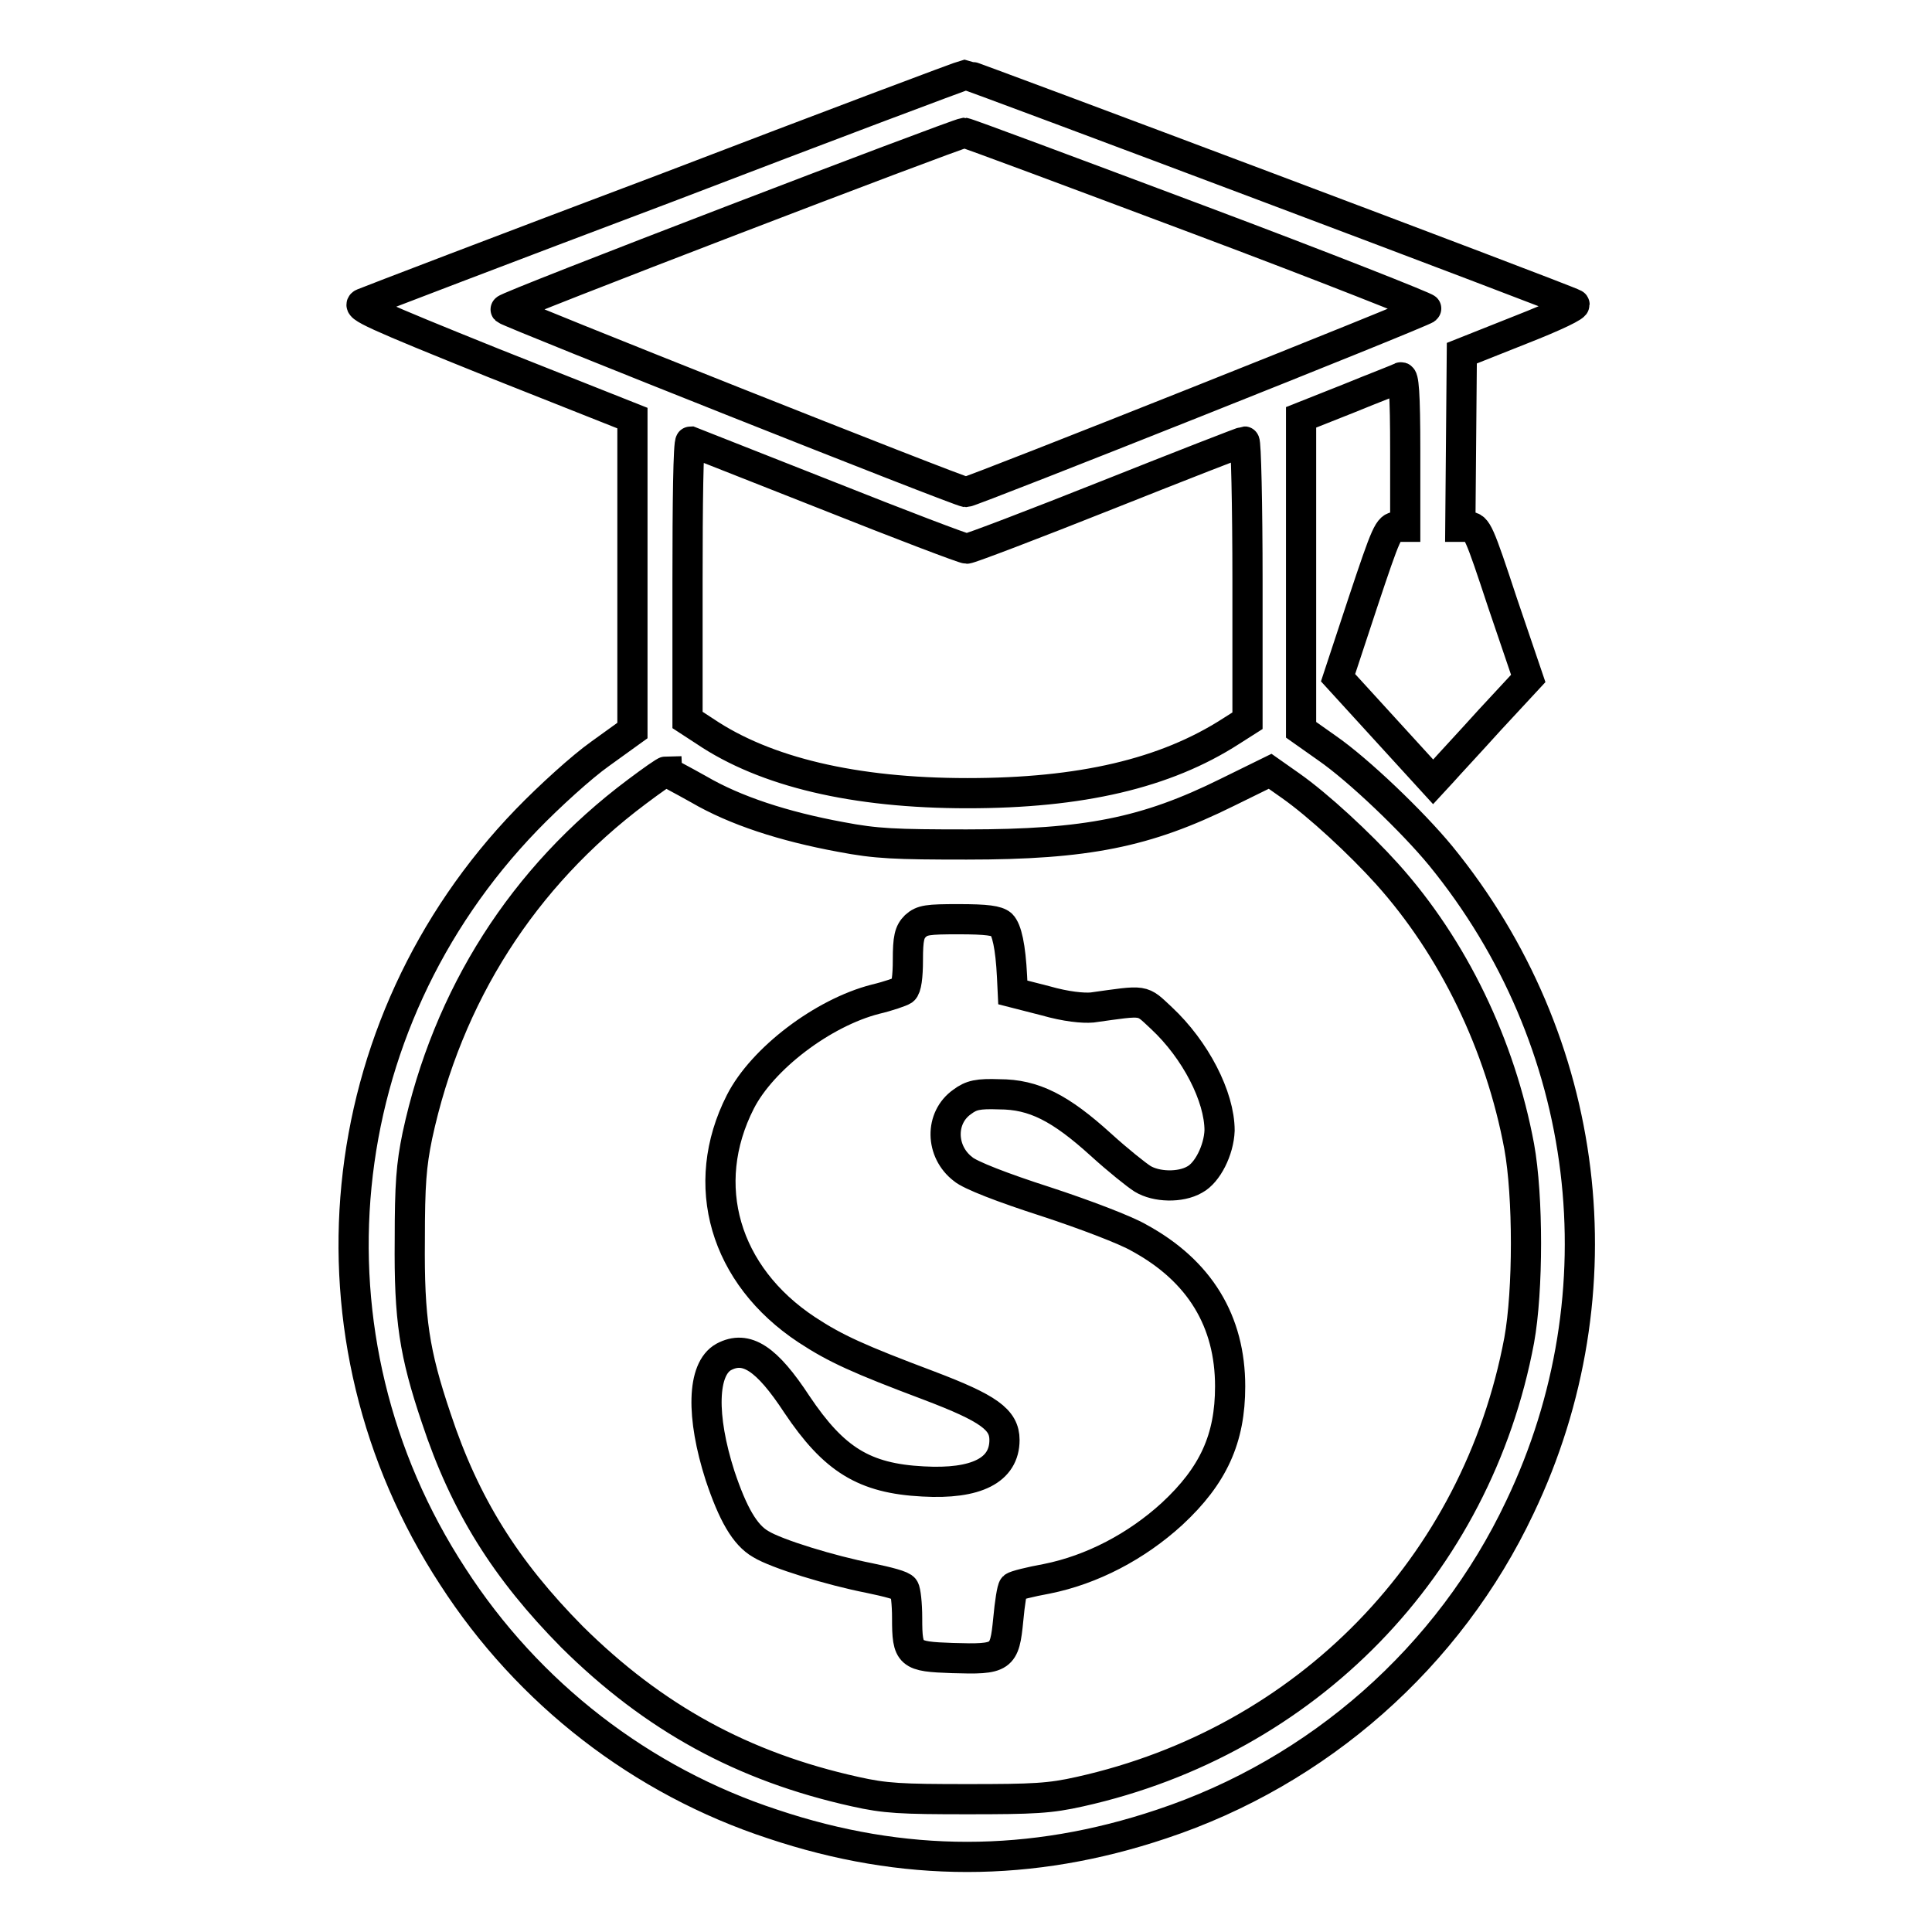
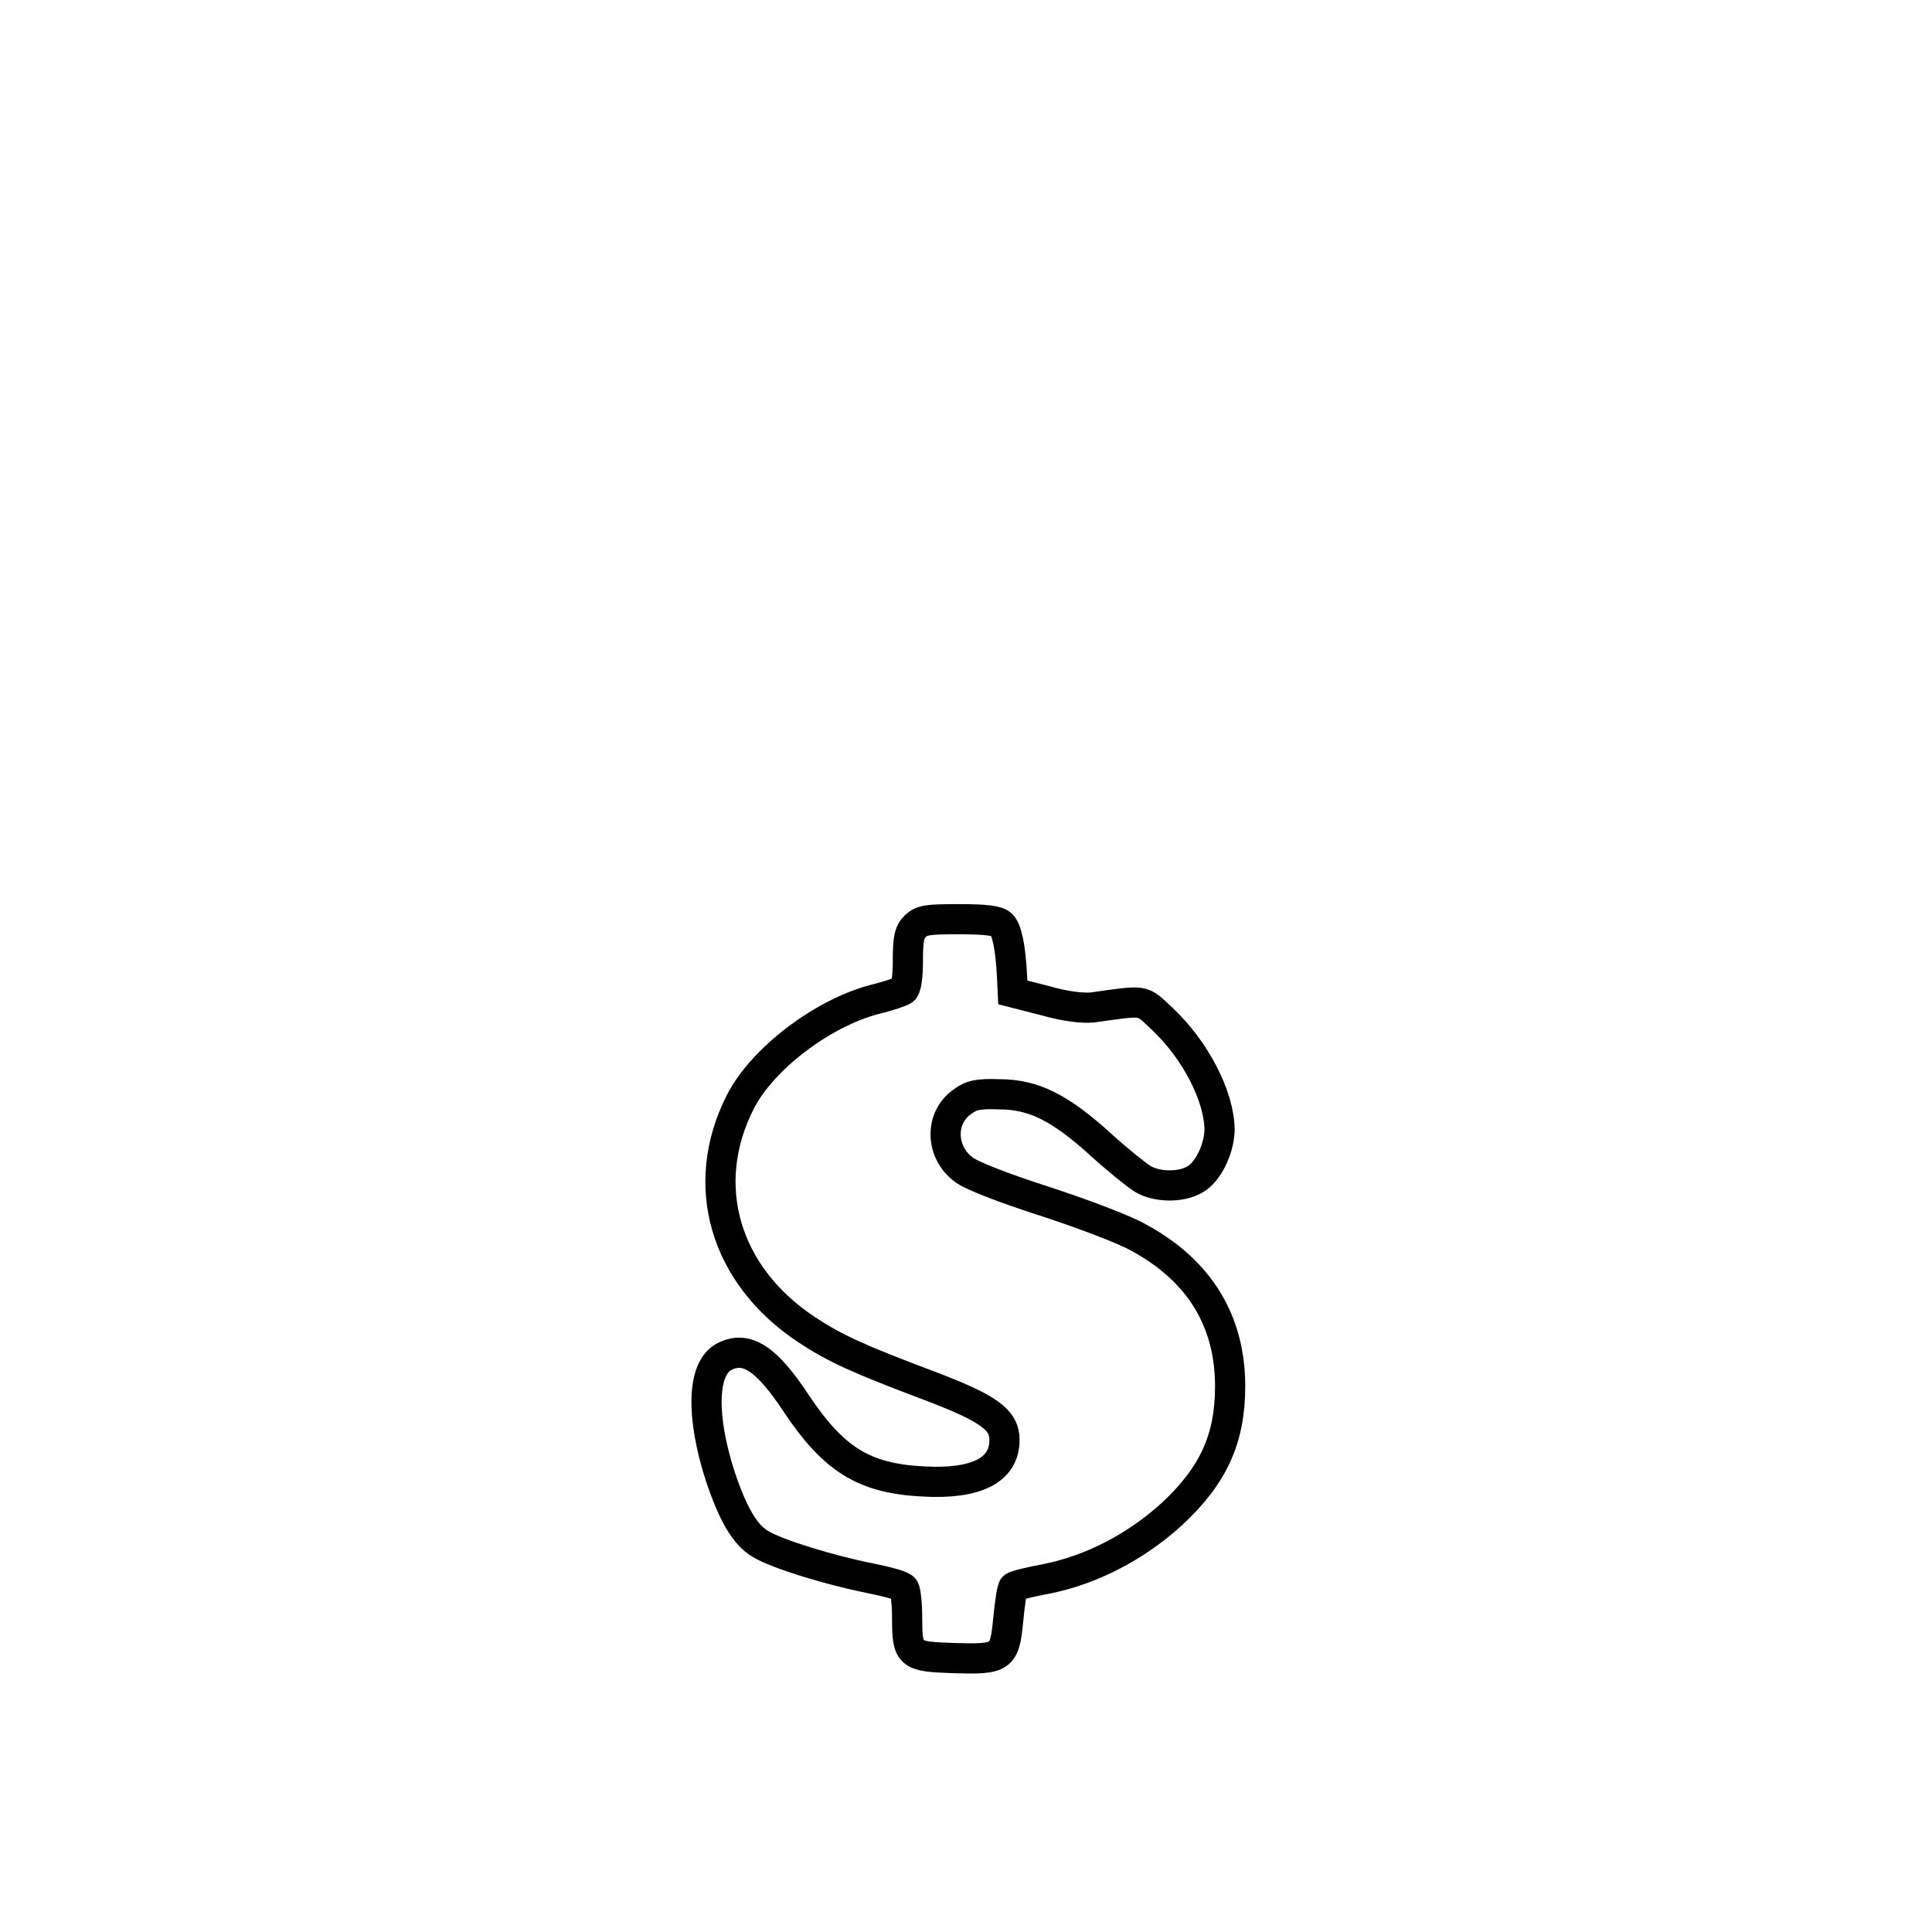
<svg xmlns="http://www.w3.org/2000/svg" version="1.1" x="0px" y="0px" viewBox="0 0 256 256" enable-background="new 0 0 256 256" xml:space="preserve">
  <g>
    <g>
      <g>
-         <path stroke-width="4" fill-opacity="0" stroke="#000000" d="M88.3,24.9c-21.5,8.1-39.5,15-40.2,15.3c-1,0.4,1.4,1.5,17.3,7.9l18.4,7.3l0,20.7v20.7l-4.3,3.1c-2.4,1.7-6.7,5.6-9.7,8.7c-26.4,27.3-30.5,68.6-9.8,100.3c10,15.5,25,27.1,42.4,32.8c17.3,5.8,34.2,5.8,51.5,0c20.8-6.9,38.1-22.1,47.5-42c13.6-28.5,9.5-61.8-10.5-86.3c-3.7-4.5-10.9-11.4-15.1-14.3l-3.4-2.4l0-20.7V55.3l6.3-2.5c3.4-1.4,6.6-2.6,6.9-2.8c0.4-0.2,0.6,2,0.6,9.8v10h-1.1c-1.1,0-1.4,0.7-4.5,10l-3.3,10l6.3,6.9l6.3,6.9l1.2-1.3c0.7-0.8,3.5-3.8,6.3-6.9l5.1-5.5l-3.4-10c-3.1-9.4-3.4-10.1-4.5-10.1h-1.1l0.1-11.5l0.1-11.5l7.8-3.1c4.6-1.8,7.5-3.2,7.1-3.4c-1.2-0.7-80.2-30.4-80.6-30.4C127.5,10,109.7,16.7,88.3,24.9z M158.8,29.1c16.8,6.3,30.4,11.7,30.2,11.8c-0.7,0.6-60.3,24.3-61,24.3c-0.8,0-60.4-23.7-61-24.2c-0.3-0.3,59.5-23.2,60.8-23.4C128.1,17.6,142,22.8,158.8,29.1z M109.5,65.6c9.8,3.9,18.2,7.1,18.6,7.1c0.4,0,8.8-3.2,18.6-7.1c9.8-3.9,18-7.1,18.2-7.1c0.2,0,0.4,8.3,0.4,18.5v18.5l-2.2,1.4c-8.7,5.6-19.9,8.2-34.9,8.2c-15,0-26.8-2.8-34.8-8.2l-2.3-1.5V76.9c0-10.1,0.1-18.4,0.4-18.4C91.5,58.5,99.6,61.7,109.5,65.6z M92.6,104.6c4.8,2.8,11.2,4.9,18.8,6.3c4.7,0.9,7.2,1,16.7,1c15.9,0,23.8-1.6,34.5-6.9l5.7-2.8l2.7,1.9c3.7,2.6,9.2,7.7,12.8,11.7c8.8,9.8,15,22.7,17.5,36.1c1.2,6.6,1.2,19.1,0,25.7c-5.6,29.9-28.1,53.1-58.2,59.8c-4,0.9-6.1,1-14.9,1c-8.8,0-10.9-0.1-14.9-1c-14.9-3.3-26.7-9.8-37.5-20.5c-8.8-8.9-14.2-17.5-18-29c-2.9-8.6-3.6-13.1-3.5-23.6c0-7.4,0.2-9.9,1-13.8c4-18.6,14-34.3,29.1-45.6c2-1.5,3.7-2.7,3.9-2.7C88.3,102.3,90.3,103.3,92.6,104.6z" />
        <path stroke-width="4" fill-opacity="0" stroke="#000000" d="M121.3,122.7c-0.8,0.8-1,1.6-1,4.5c0,2.2-0.2,3.7-0.6,4c-0.3,0.2-2,0.8-3.7,1.2c-7,1.8-15,7.9-17.9,13.6c-5.6,11-2.1,23,8.8,30.2c3.8,2.5,6.9,3.9,16.2,7.4c7.9,3,10,4.5,10,7.2c0,4-3.7,5.9-10.8,5.5c-7.8-0.4-11.8-2.9-16.7-10.2c-4-6.1-6.7-7.9-9.7-6.3c-2.9,1.6-3,7.9-0.5,15.7c1.7,5.1,3.3,7.9,5.4,9.1c2.1,1.3,9.3,3.5,14.4,4.5c2.4,0.5,4.4,1,4.6,1.4c0.2,0.3,0.4,2,0.4,3.9c0,4.9,0.3,5.1,6,5.3c6.6,0.2,6.9,0,7.4-5.1c0.2-2.2,0.5-4.1,0.7-4.3c0.2-0.2,2.2-0.7,4.4-1.1c6-1.2,11.9-4.3,16.6-8.6c5.5-5.1,7.7-10,7.7-16.9c0-8.6-4-15.3-12.1-19.7c-1.7-1-7.2-3.1-12.4-4.8c-5.6-1.8-10-3.5-10.9-4.3c-3-2.3-3.1-6.8-0.1-8.9c1.2-0.9,2.1-1.1,4.9-1c4.6,0,8.1,1.8,13.5,6.7c2.2,2,4.7,4,5.5,4.5c1.8,1.1,5,1.2,6.9,0.1c1.7-0.9,3.2-3.9,3.3-6.5c0-4.5-3.2-10.7-7.7-14.9c-2.7-2.5-2-2.4-9.2-1.4c-1.2,0.1-3.4-0.1-6.2-0.9l-4.3-1.1l-0.1-2.1c-0.2-4-0.7-6.2-1.4-6.9c-0.6-0.5-1.9-0.7-5.7-0.7C122.9,121.8,122.2,121.9,121.3,122.7z" />
      </g>
    </g>
  </g>
</svg>